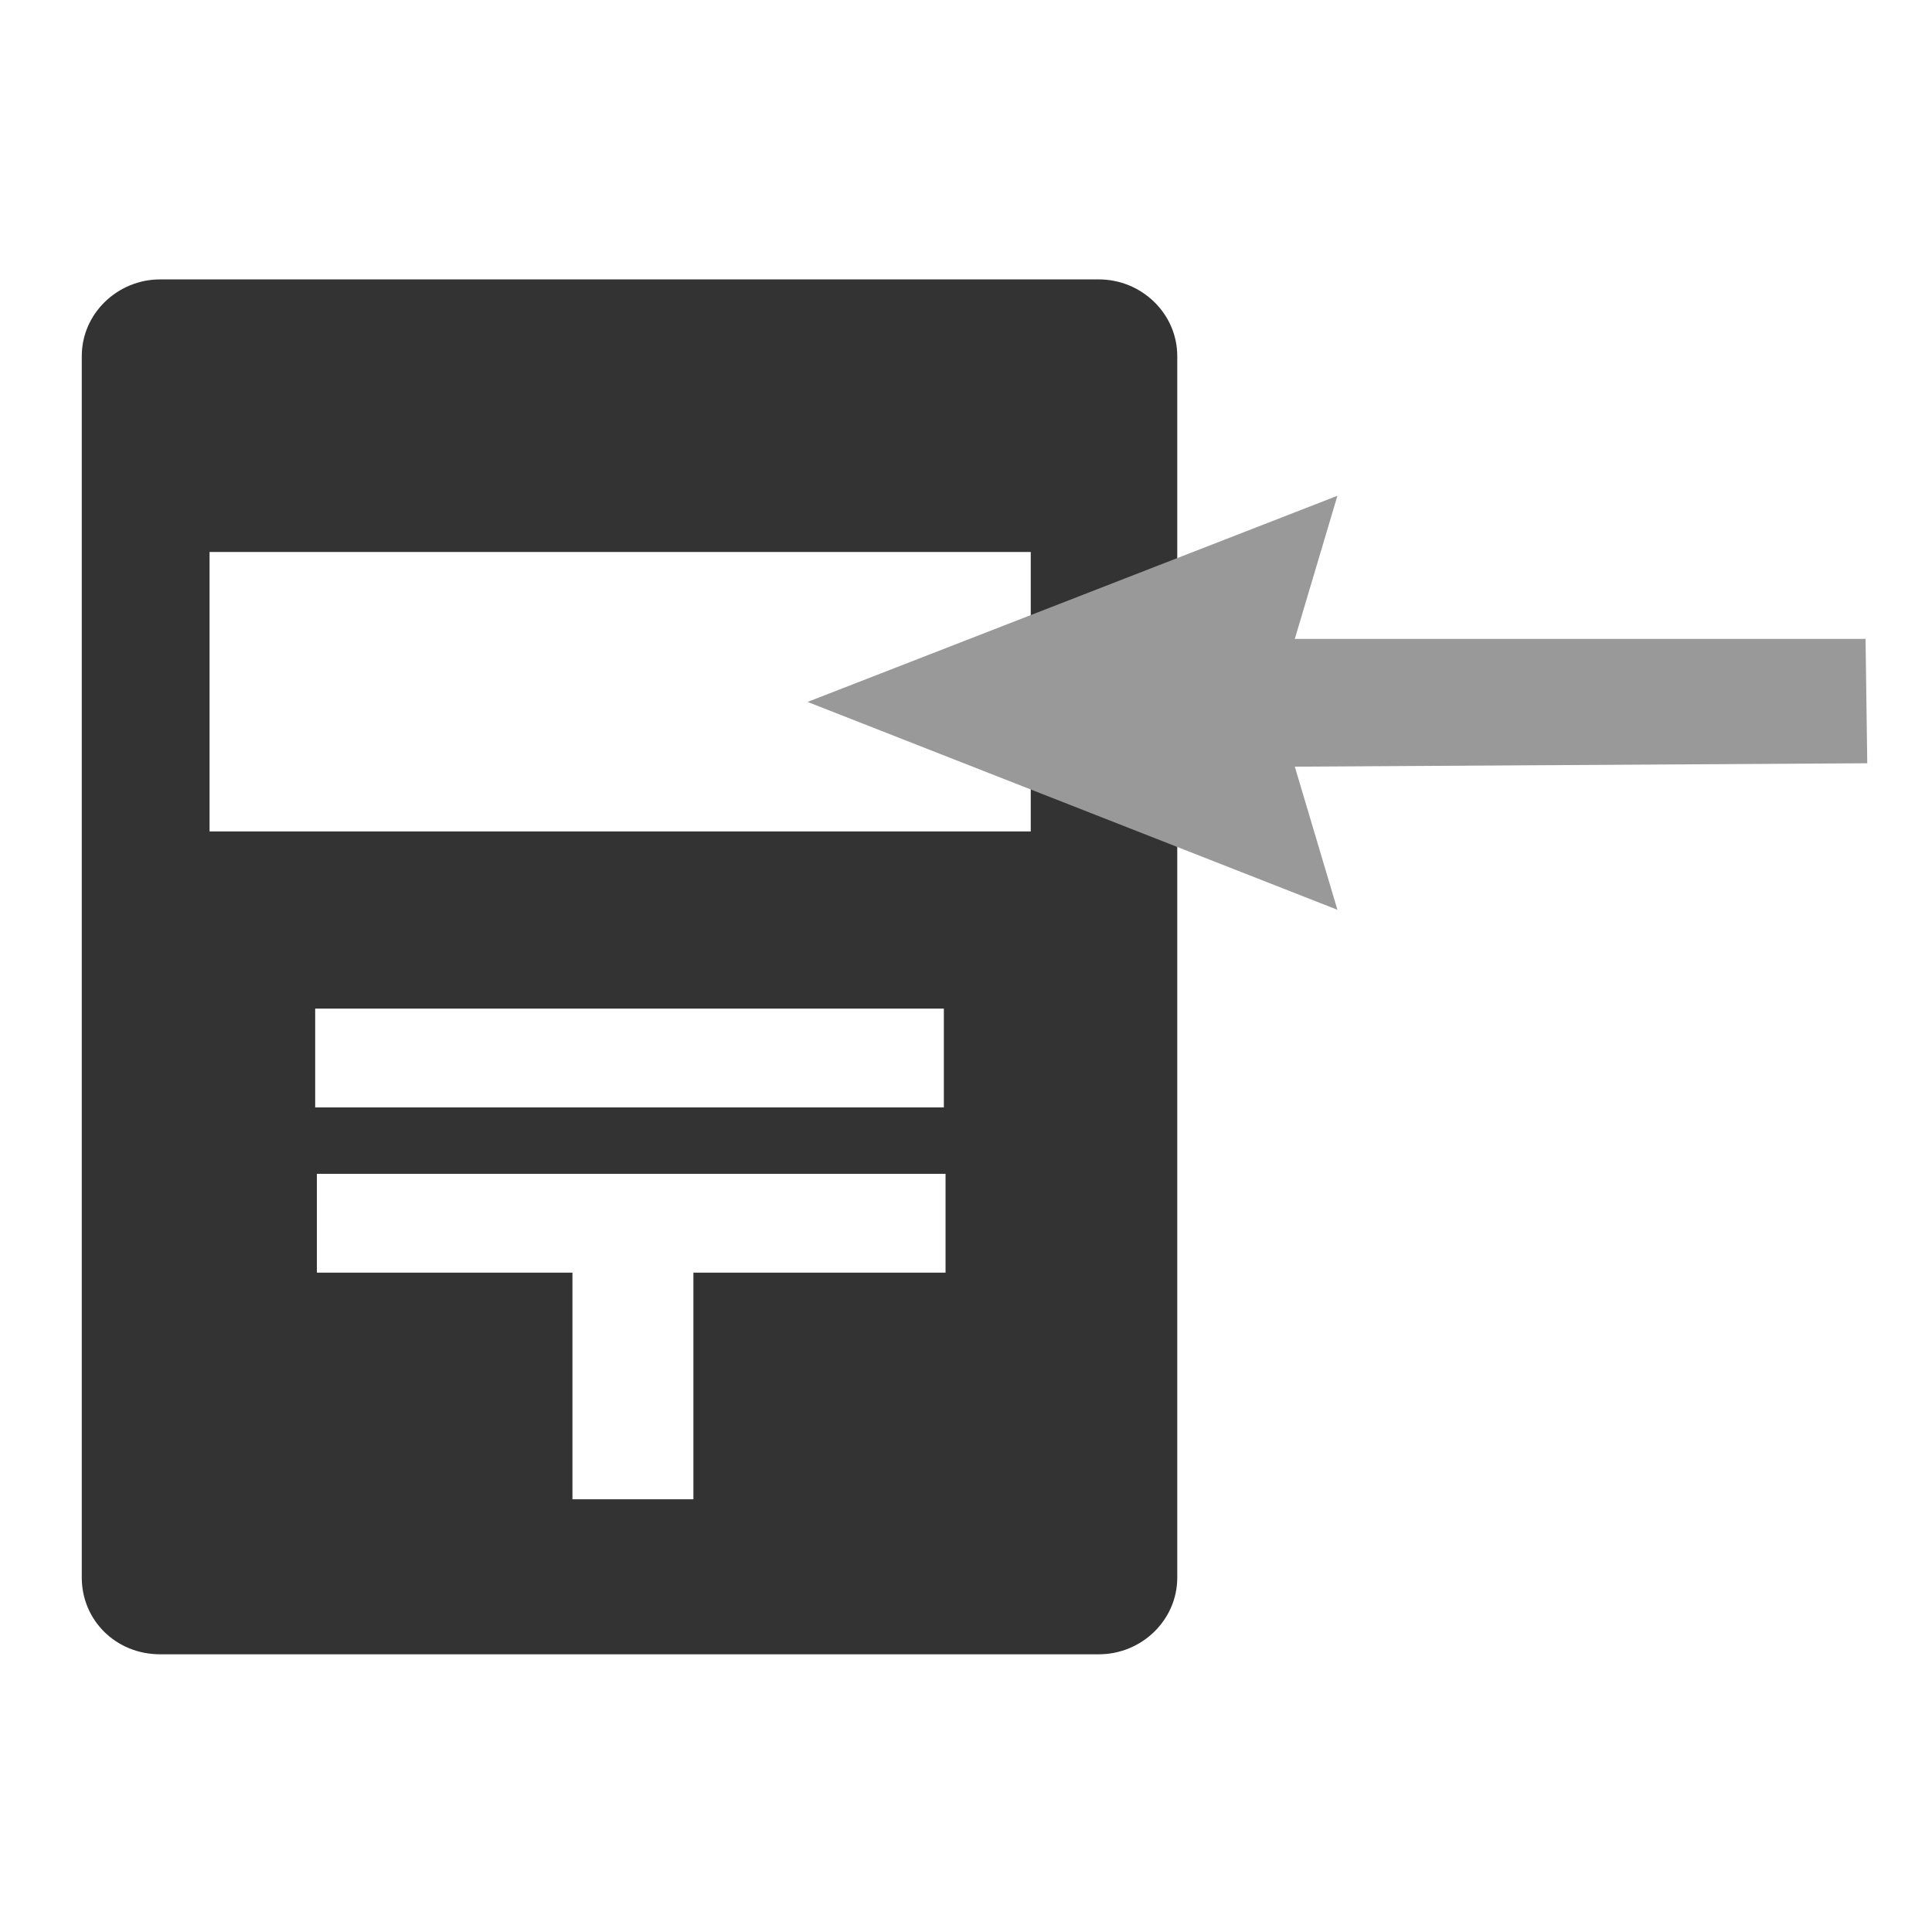
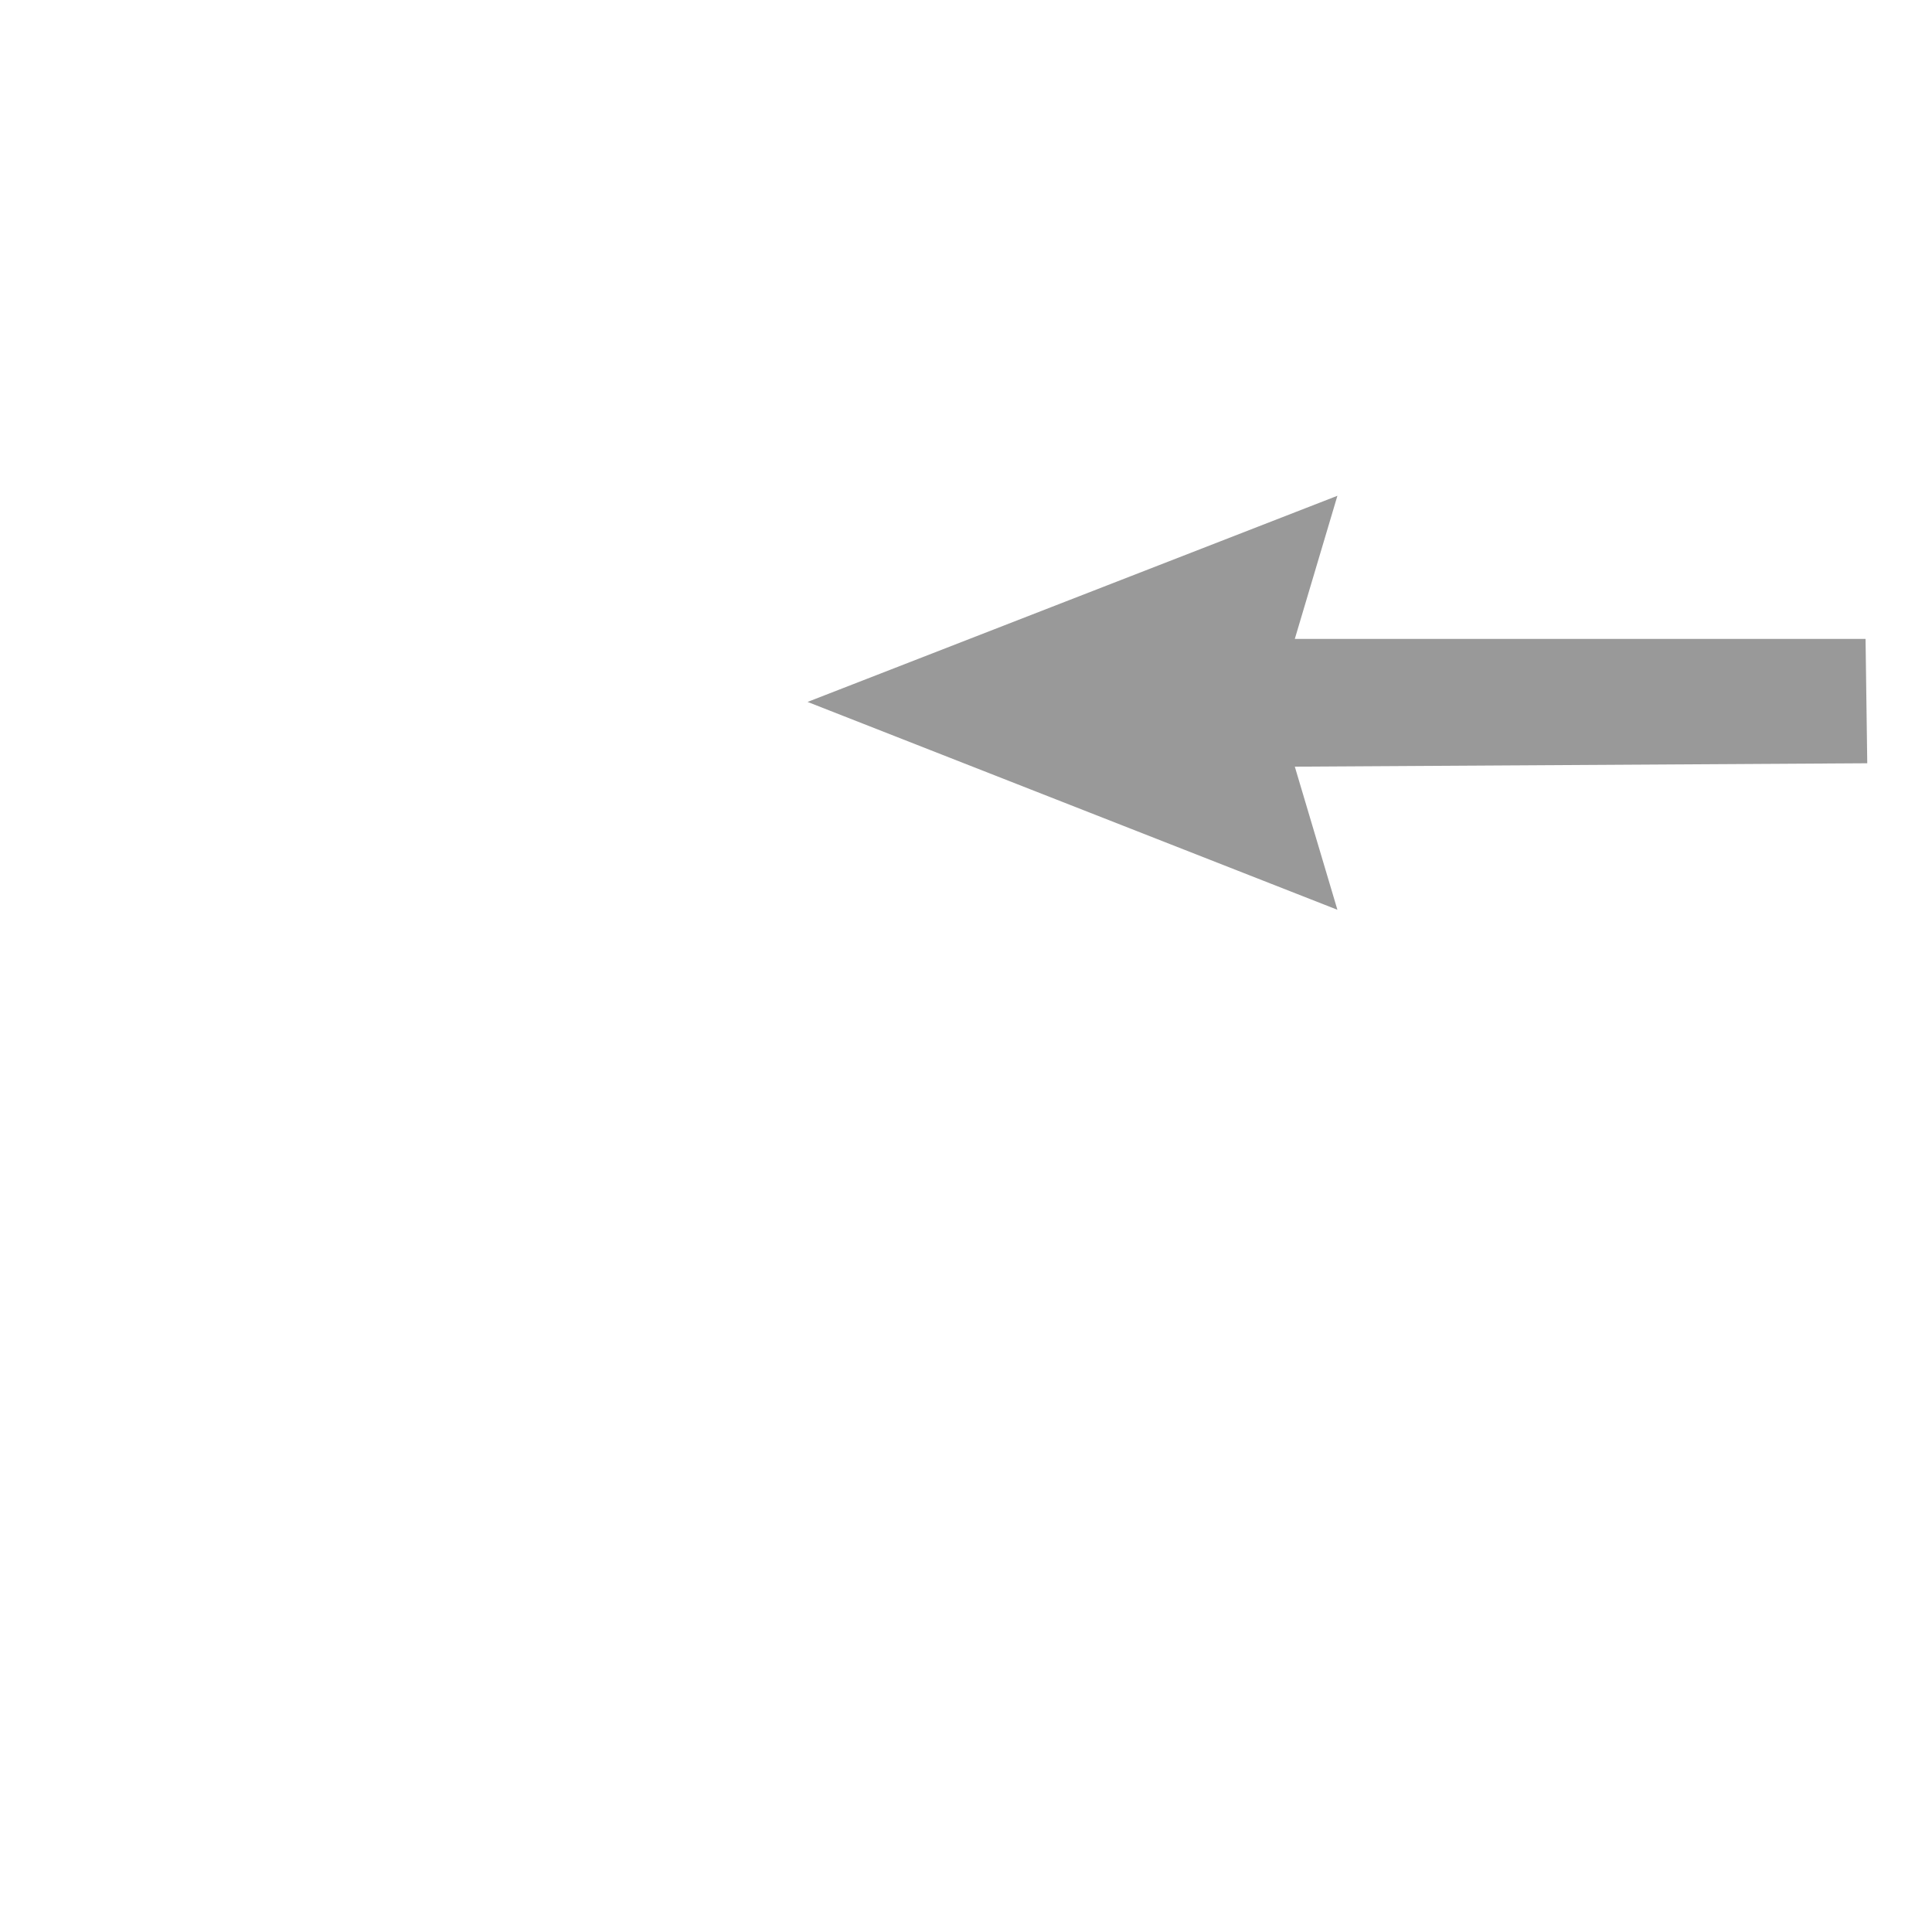
<svg xmlns="http://www.w3.org/2000/svg" id="_レイヤー_1" data-name="レイヤー_1" version="1.1" viewBox="0 0 113.4 113.4">
  <defs>
    <style>
      .st0 {
        fill: #333;
      }

      .st1 {
        fill: #999;
      }
    </style>
  </defs>
-   <path class="st0" d="M64.5,16.4H9.4c-2.5,0-4.6,2-4.6,4.5v71.7c0,2.5,2,4.5,4.6,4.5h55.1c2.5,0,4.6-2,4.6-4.5V20.9c0-2.5-2.1-4.5-4.6-4.5ZM55.4,74.7h-14.7v13.3h-7.1v-13.3h-15v-5.8h36.9v5.8ZM55.4,65H18.5v-5.8h36.9v5.8ZM60.5,48.8H12.3v-16.4h48.2v16.4Z" />
  <polygon class="st1" points="109.5 37.5 76 37.5 78.5 29.1 47.4 41.2 78.5 53.4 76 45 109.6 44.8 109.5 37.5" />
</svg>